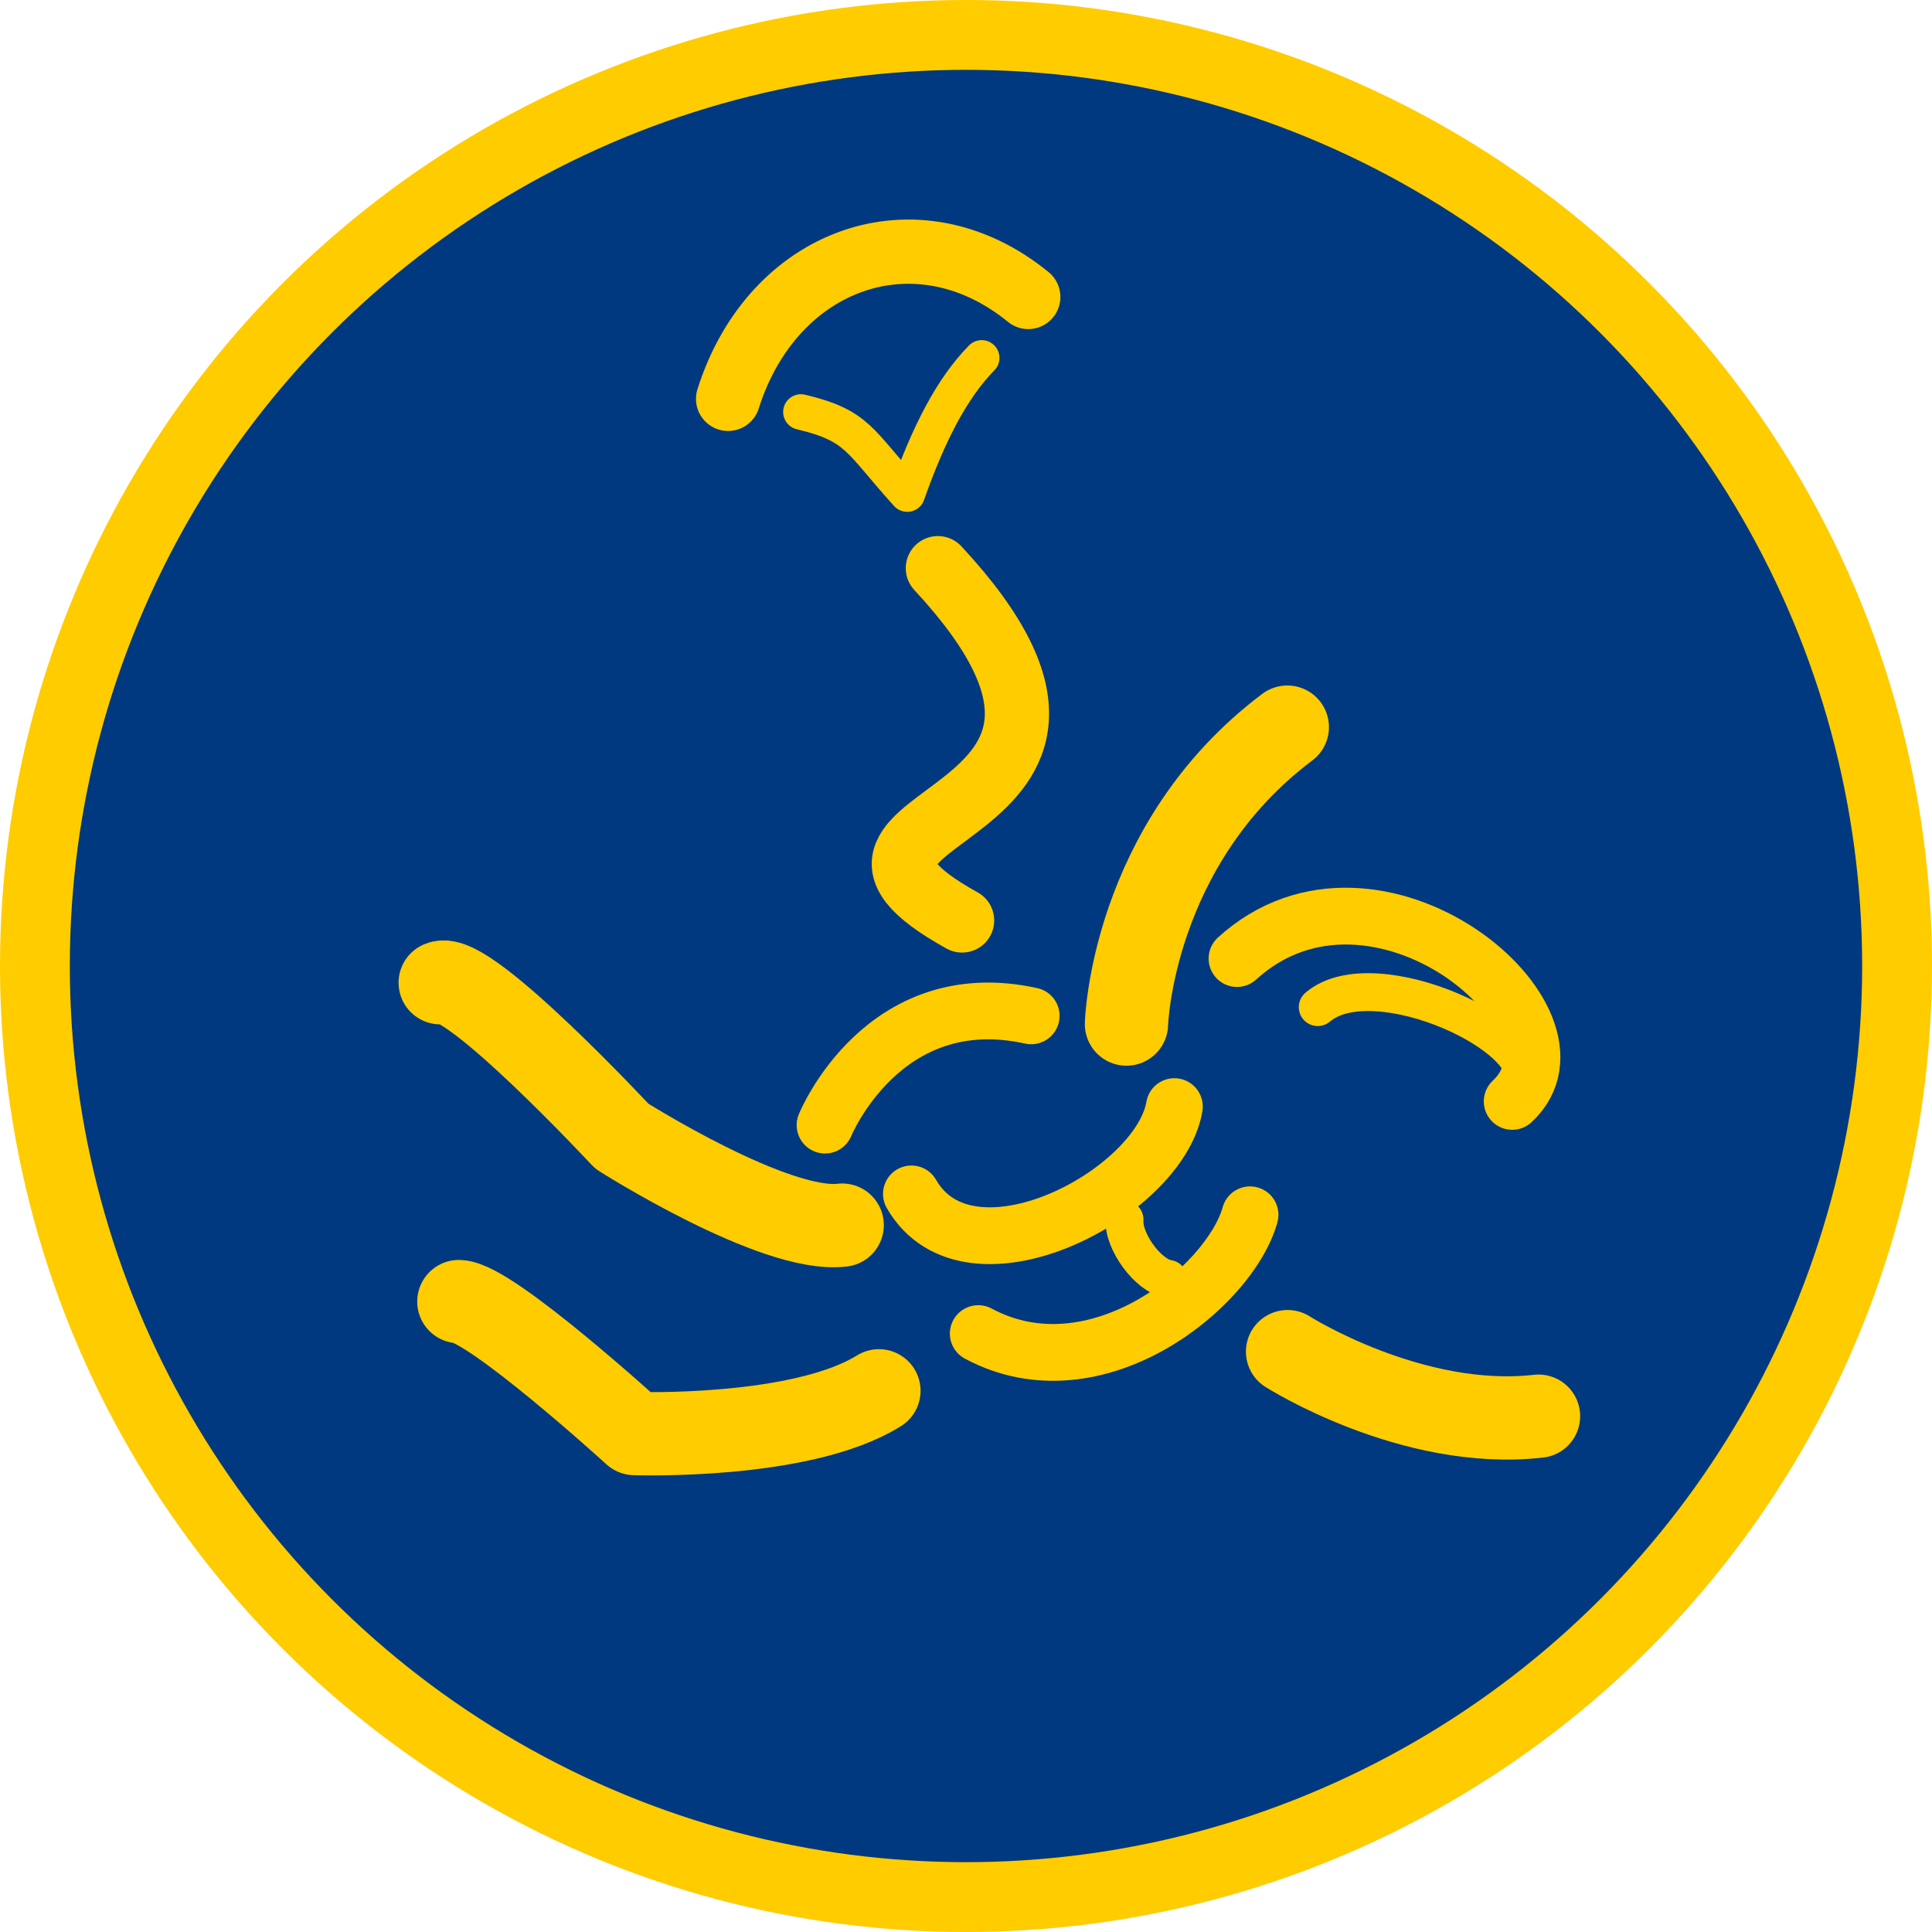
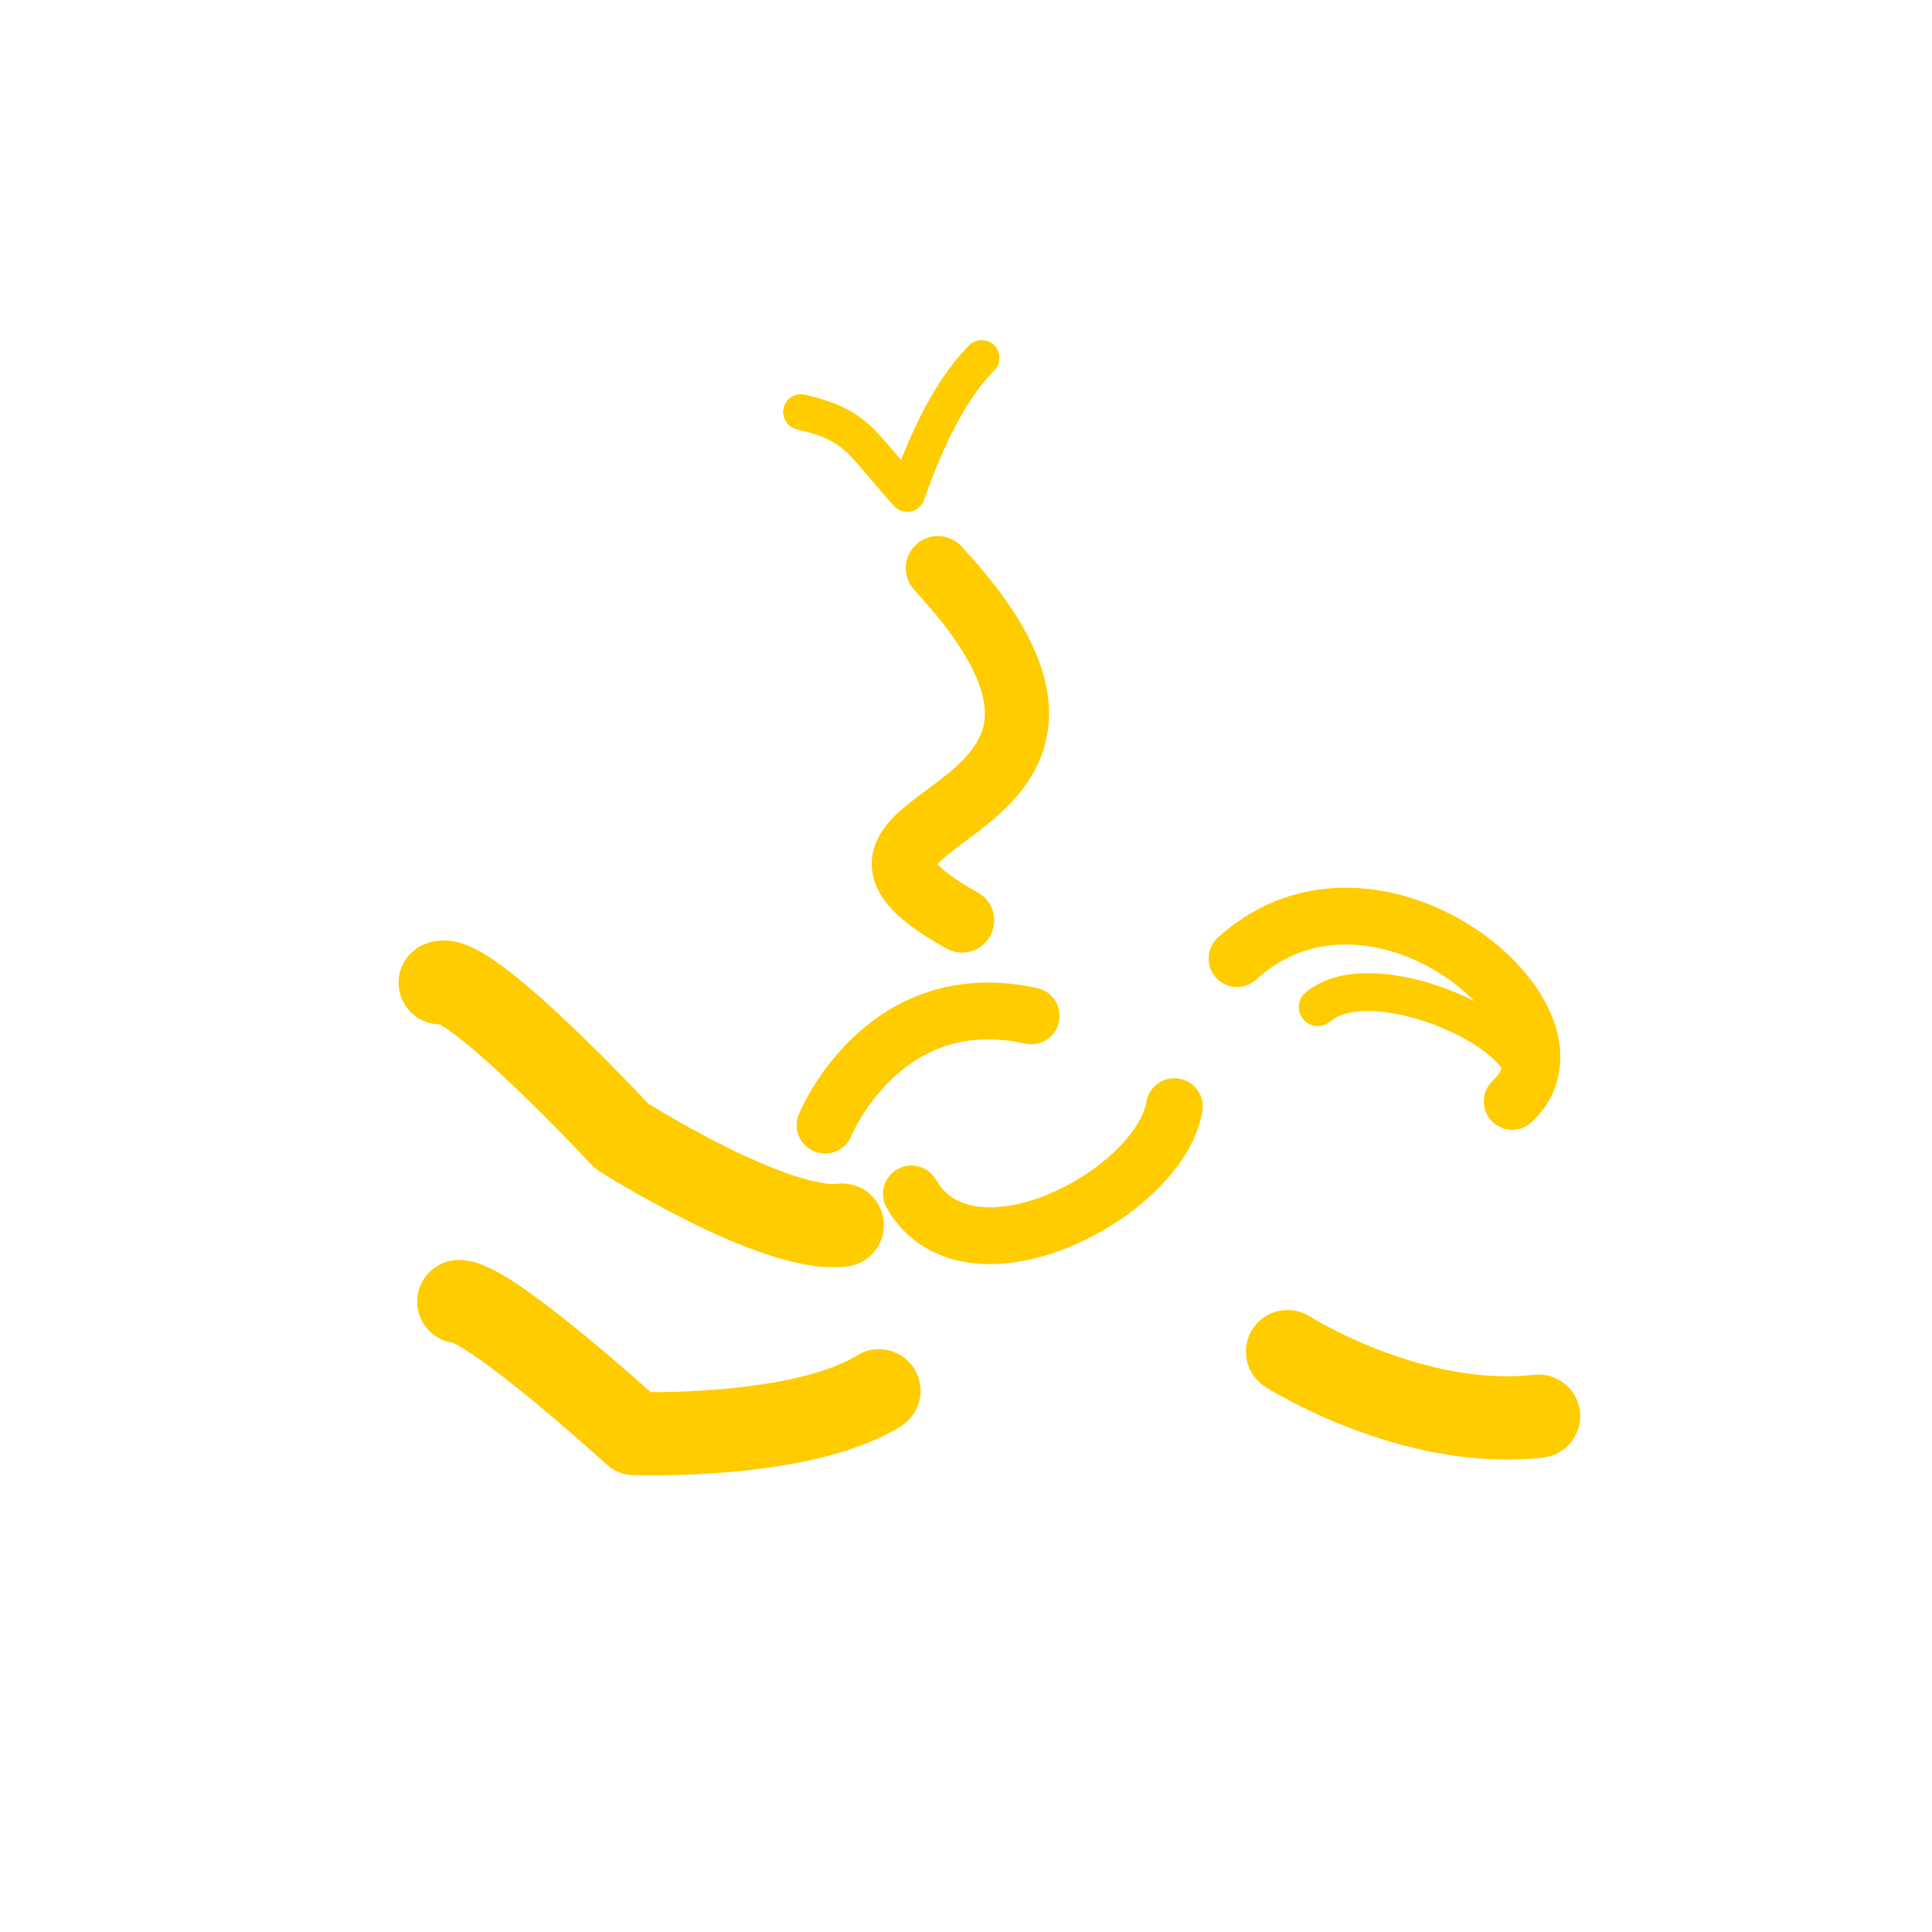
<svg xmlns="http://www.w3.org/2000/svg" xmlns:ns1="http://sodipodi.sourceforge.net/DTD/sodipodi-0.dtd" xmlns:ns2="http://www.inkscape.org/namespaces/inkscape" width="249mm" height="249mm" viewBox="0 0 249 249" version="1.1" id="svg1">
  <ns1:namedview id="namedview1" pagecolor="#ffffff" bordercolor="#000000" borderopacity="0.25" ns2:showpageshadow="2" ns2:pageopacity="0.0" ns2:pagecheckerboard="0" ns2:deskcolor="#d1d1d1" ns2:document-units="mm" ns2:export-bgcolor="#00000000" />
  <defs id="defs1" />
  <g ns2:label="Ebene 1" ns2:groupmode="layer" id="layer1" transform="translate(-17.992,35.454)">
    <g id="layer4" transform="translate(32.318,-45.827)" style="stroke-width:9;stroke-dasharray:none">
-       <circle style="fill:#003980;stroke:#ffcc00;stroke-width:9;stroke-linecap:round;stroke-linejoin:round;stroke-dasharray:none;stroke-opacity:1" id="path13" cy="134.873" cx="110.173" r="120" />
-     </g>
+       </g>
    <g id="layer5" style="display:inline" transform="translate(21.155,-33.977)" ns2:export-filename="favicon.svg" ns2:export-xdpi="96" ns2:export-ydpi="96">
      <g id="g11-289" style="stroke:#ffcc00;stroke-width:2.646;stroke-dasharray:none" transform="matrix(0.162,1.837,-1.837,0.162,453.36,-115.093)">
-         <path style="fill:none;stroke:#ffcc00;stroke-width:5.821;stroke-linecap:round;stroke-linejoin:round;stroke-dasharray:none;stroke-opacity:1" d="m 98.15,166.854 c 7.202,11.574 19.684,13.021 19.684,13.021" id="path1-7" />
        <path style="fill:none;stroke:#ffcc00;stroke-width:5.821;stroke-linecap:round;stroke-linejoin:round;stroke-dasharray:none;stroke-opacity:1" d="m 147.662,153.597 c 0.222,8.927 -6.034,17.074 -6.034,17.074" id="path2-3" />
        <path style="fill:none;stroke:#ffcc00;stroke-width:3.969;stroke-linecap:round;stroke-linejoin:round;stroke-dasharray:none;stroke-opacity:1" d="m 128.338,195.889 c 7.31,-3.38 1.552,-17.258 -4.464,-18.843" id="path3-6" />
-         <path style="fill:none;stroke:#ffcc00;stroke-width:3.969;stroke-linecap:round;stroke-linejoin:round;stroke-dasharray:none;stroke-opacity:1" d="m 138.472,192.093 c 5.109,-7.785 -1.688,-17.808 -6.602,-19.65" id="path4-1" />
        <path style="fill:none;stroke:#ffcc00;stroke-width:3.969;stroke-linecap:round;stroke-linejoin:round;stroke-dasharray:none;stroke-opacity:1" d="m 116.677,186.457 c -3.191,10.132 6.34,15.022 6.34,15.022" id="path5-2" />
        <path style="fill:none;stroke:#ffcc00;stroke-width:5.821;stroke-linecap:round;stroke-linejoin:round;stroke-dasharray:none;stroke-opacity:1" d="m 141.846,199.361 c 2.904,5.725 1.474,17.279 1.474,17.279 0,0 -10.013,9.213 -10.265,11.416" id="path6-9" />
        <path style="fill:none;stroke:#ffcc00;stroke-width:5.821;stroke-linecap:round;stroke-linejoin:round;stroke-dasharray:none;stroke-opacity:1" d="m 130.086,200.901 c 0.16,4.746 -7.547,14.796 -7.547,14.796 0,0 -12.474,9.716 -11.798,11.699" id="path7-31" />
        <path style="fill:none;stroke:#ffcc00;stroke-width:3.969;stroke-linecap:round;stroke-linejoin:round;stroke-dasharray:none;stroke-opacity:1" d="m 113.952,171.777 c -7.944,-10.416 6.524,-24.885 11.633,-18.281" id="path8-9" />
        <path style="fill:none;stroke:#ffcc00;stroke-width:2.646;stroke-linecap:round;stroke-linejoin:round;stroke-dasharray:none;stroke-opacity:1" d="m 117.829,166.456 c -3.022,-4.232 3.59,-15.744 6.846,-13.763" id="path9-4" />
-         <path style="fill:none;stroke:#ffcc00;stroke-width:2.646;stroke-linecap:round;stroke-linejoin:round;stroke-dasharray:none;stroke-opacity:1" d="m 131.43,181.21 c 1.481,0.244 4.063,-1.285 4.402,-2.686" id="path11-78" />
      </g>
      <path style="fill:none;stroke:#ffcc00;stroke-width:8.28;stroke-linecap:round;stroke-linejoin:round;stroke-dasharray:none" d="M 120.831,117.154 C 94.2,102.394 149.531,106.005 117.713,71.752" id="path15" />
-       <path style="fill:none;stroke:#ffcc00;stroke-width:8.28;stroke-linecap:round;stroke-linejoin:round;stroke-dasharray:none" d="M 90.677,49.93 C 96.398,31.777 114.992,25.081 129.362,36.797" id="path16" />
      <path style="fill:none;stroke:#ffcc00;stroke-width:4.58;stroke-linecap:round;stroke-linejoin:round;stroke-dasharray:none" d="m 100.062,51.621 c 7.424,1.764 7.476,3.723 13.704,10.581 2.781,-7.862 5.765,-13.647 9.592,-17.552" id="path17" />
    </g>
  </g>
</svg>